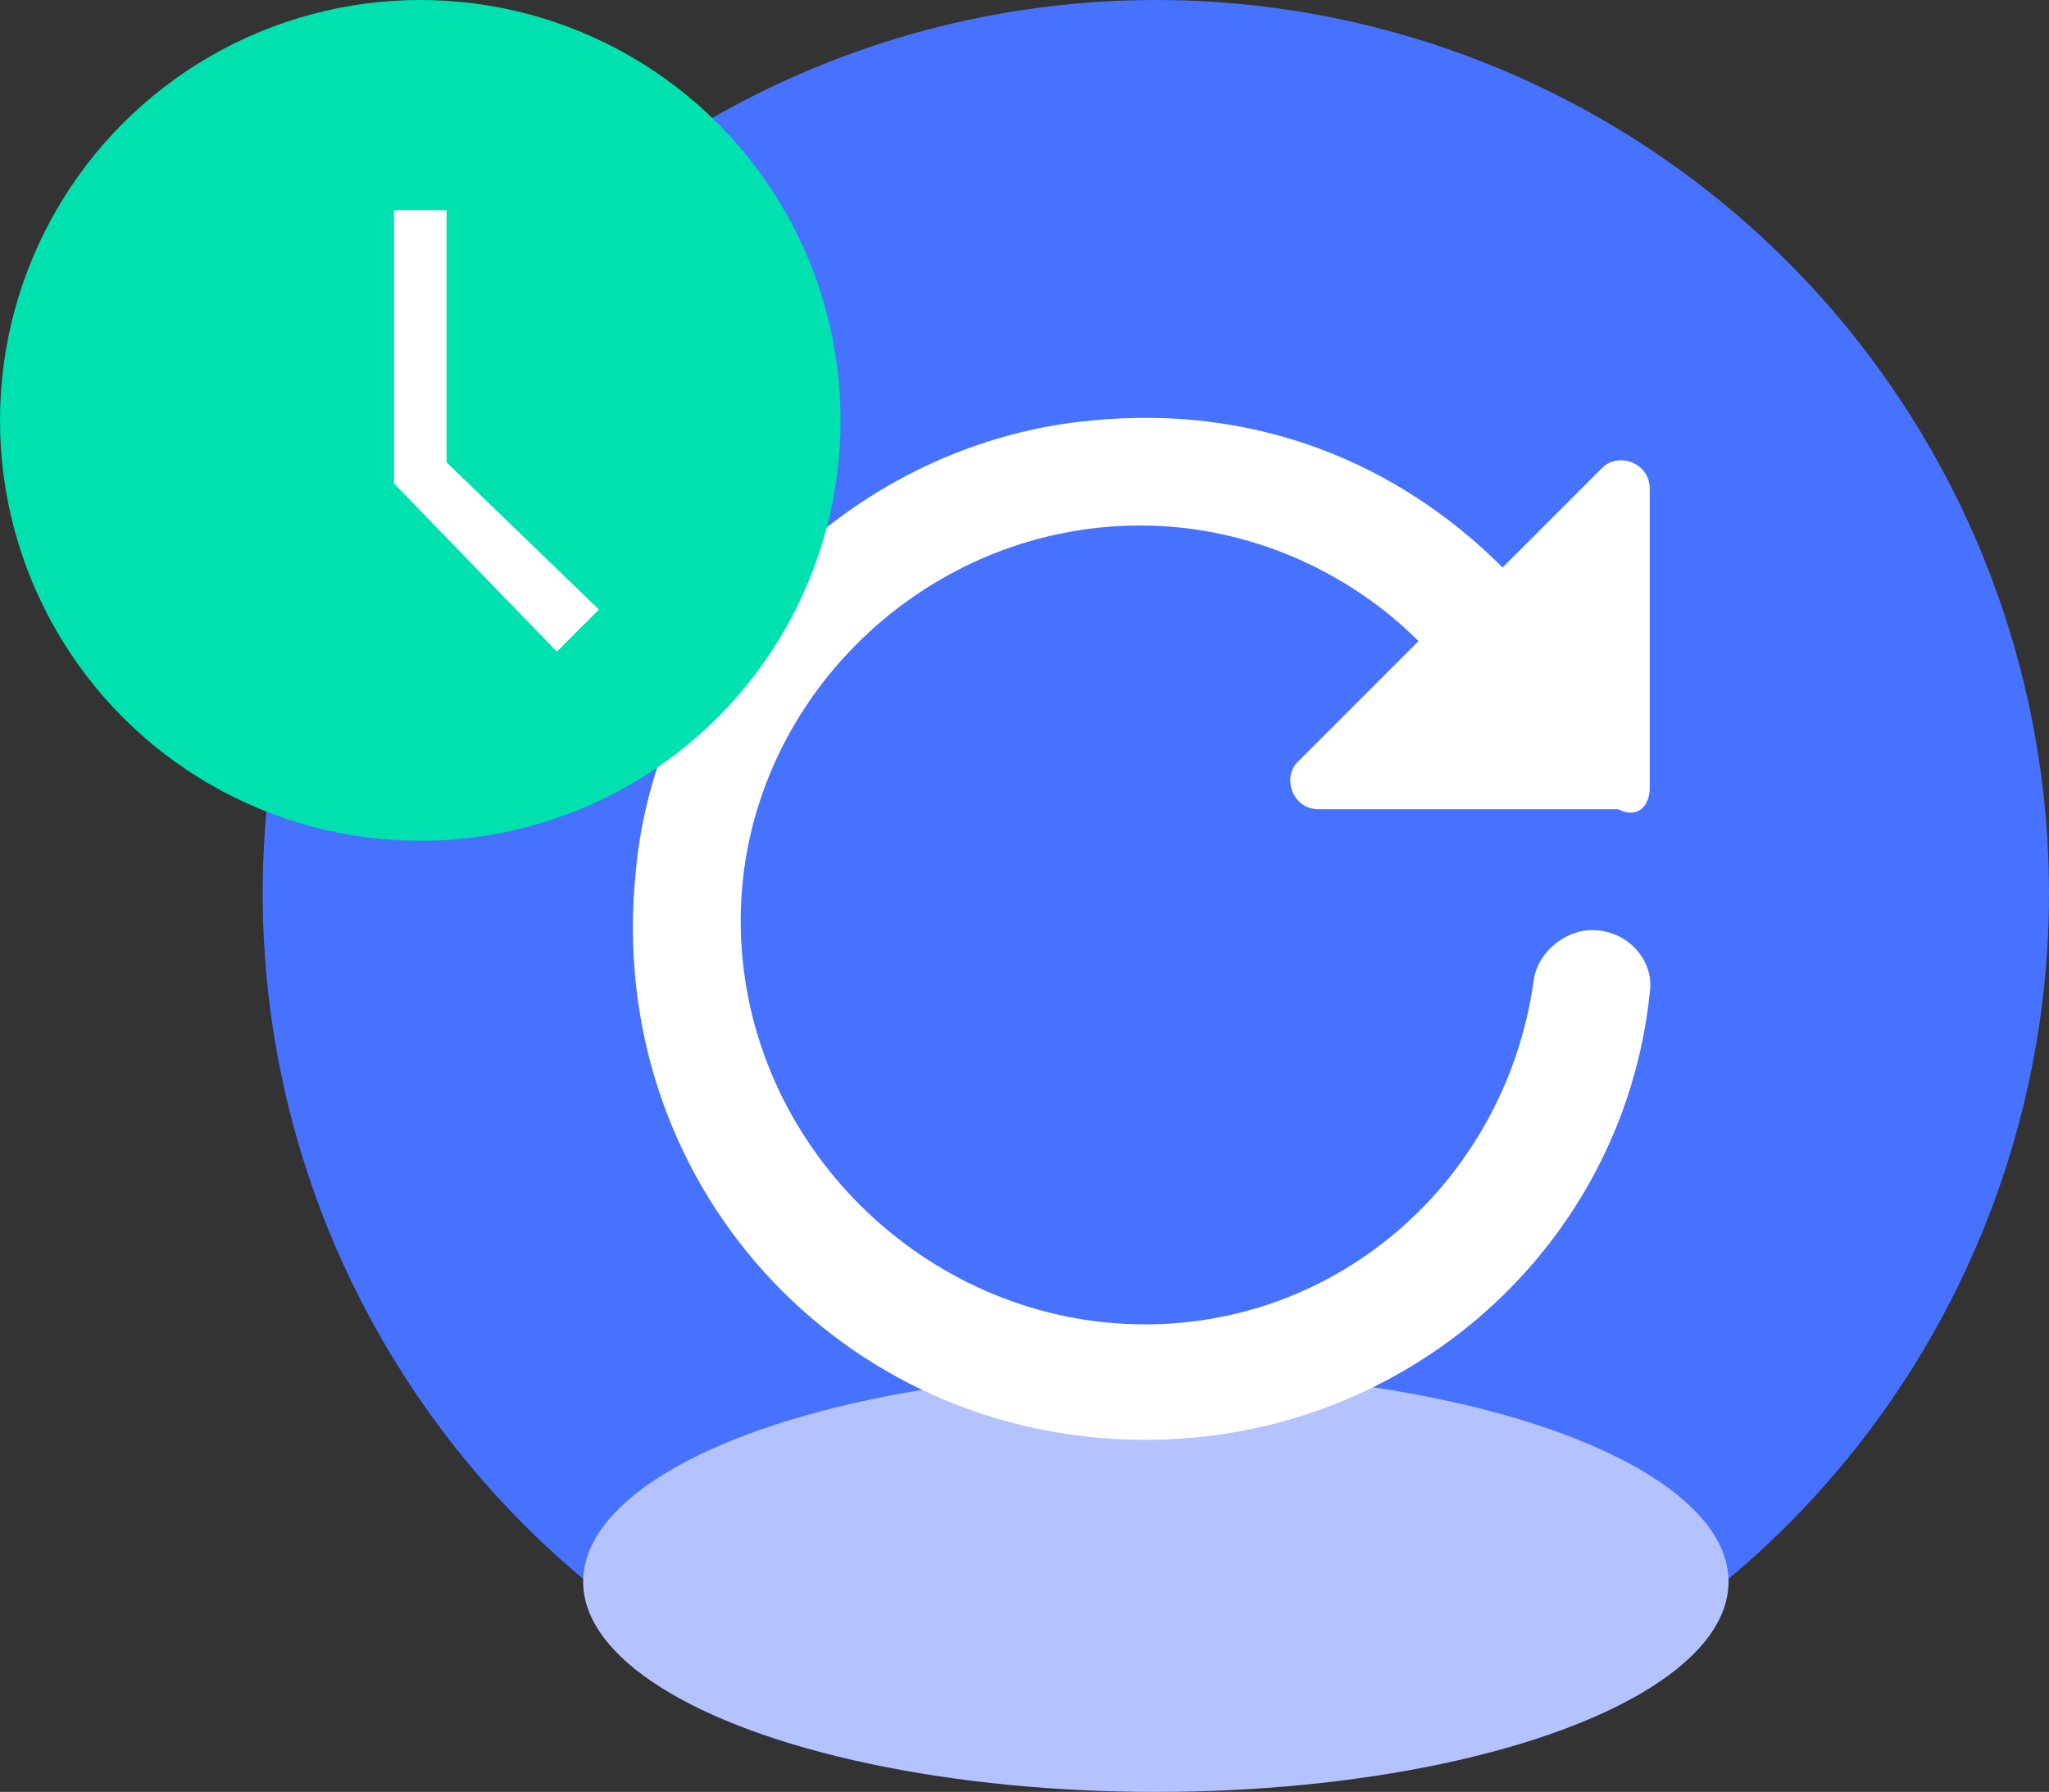
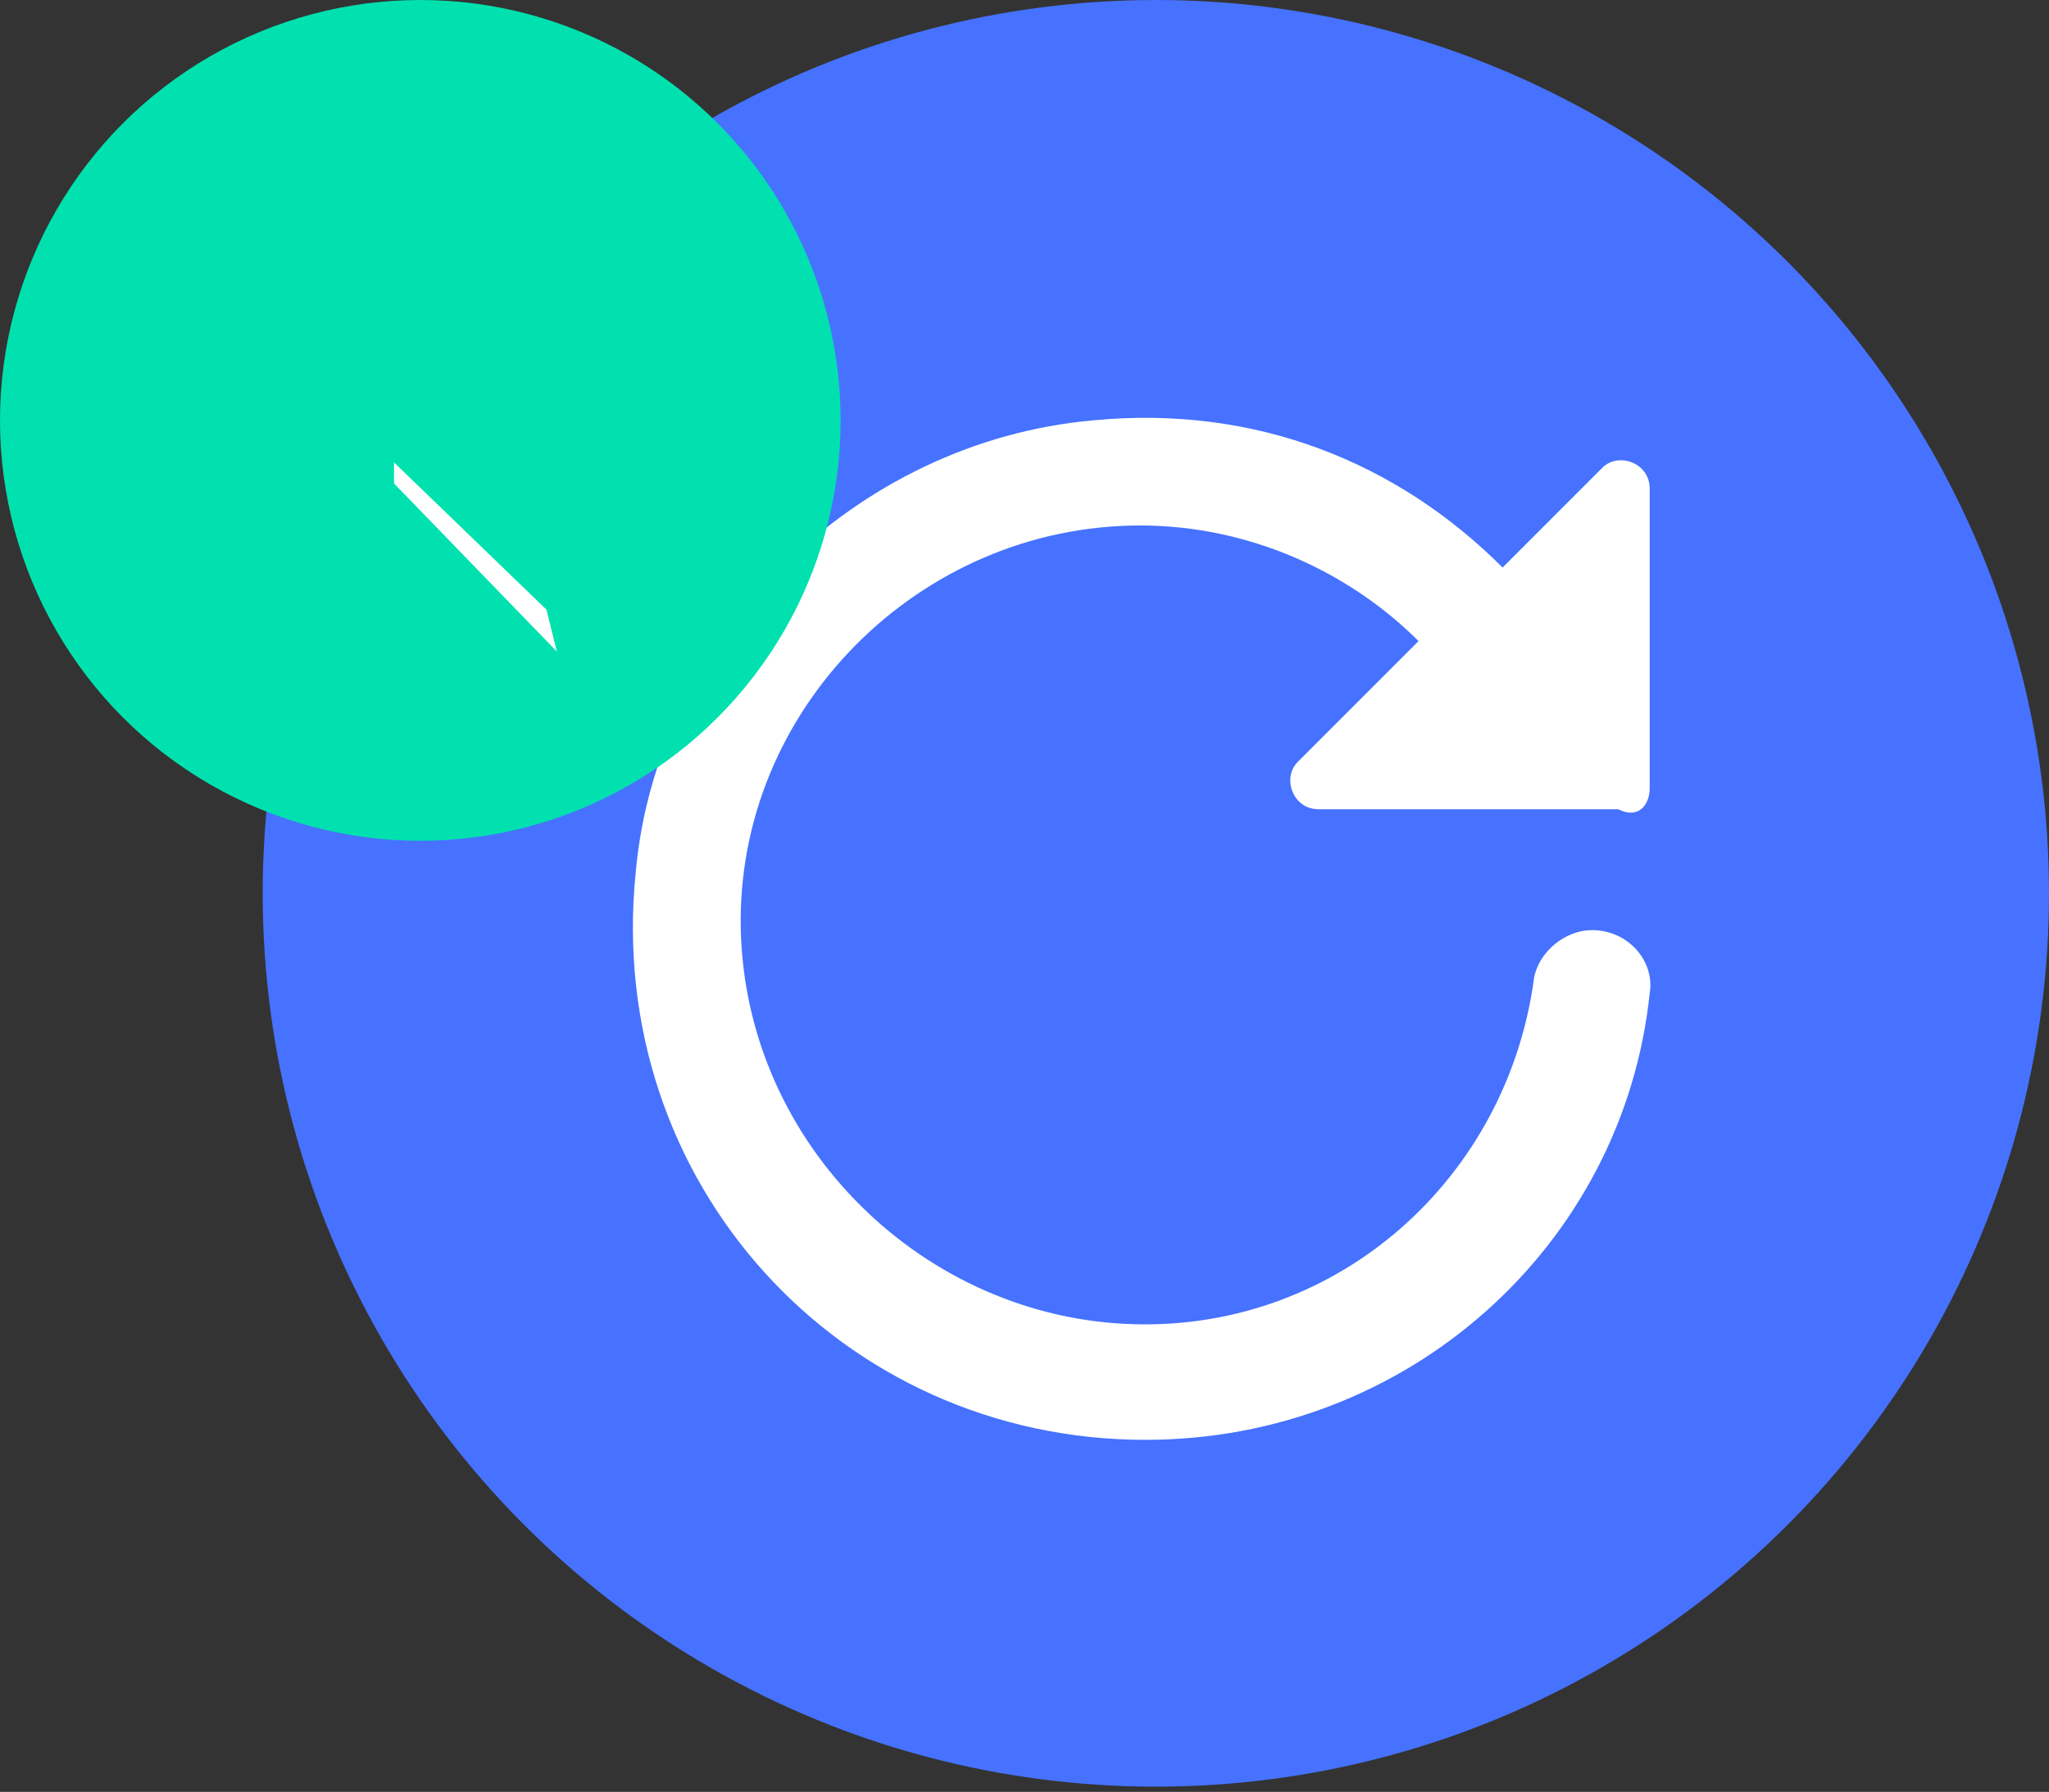
<svg xmlns="http://www.w3.org/2000/svg" enable-background="new 0 0 39 34.1" viewBox="0 0 39 34.1">
  <rect x="0" y="0" width="39" height="34.1" fill="#333333" stroke="none" />
  <circle clip-rule="evenodd" cx="22" cy="17" fill="#4672ff" fill-rule="evenodd" r="17" />
  <g transform="translate(5)">
    <path d="m6 30.1c3-2.5 6.8-4 10.9-4s8 1.5 10.9 4c3.7-3.1 6.1-7.8 6.1-13 0-9.4-7.6-17-17-17s-16.9 7.6-16.9 17c0 5.2 2.3 9.8 6 13z" fill="none" />
-     <ellipse cx="17" cy="30.1" fill="#b4c3ff" rx="10.9" ry="4" />
  </g>
  <path d="m31.4 15v-5.7c0-.5-.6-.7-.9-.4l-1.9 1.9c-2-2-4.7-3.1-7.8-2.8-4.5.4-8.3 4.1-8.7 8.6-.6 5.9 3.9 10.8 9.7 10.8 5 0 9.1-3.7 9.6-8.5.1-.6-.4-1.2-1.1-1.2-.5 0-1 .4-1.1.9-.5 3.8-3.7 6.7-7.6 6.6-4-.1-7.4-3.4-7.5-7.5-.1-4.2 3.4-7.7 7.6-7.7 2.1 0 4 .9 5.3 2.2l-2.3 2.3c-.3.3-.1.9.4.9h5.7c.4.2.6-.1.6-.4z" fill="#fff" />
  <circle clip-rule="evenodd" cx="8" cy="8" fill="#00e1af" fill-rule="evenodd" r="8" />
-   <path d="m10.6 12.4-3.1-3.2v-5.2h1v4.8l2.9 2.8z" fill="#fff" />
+   <path d="m10.6 12.4-3.1-3.2v-5.2v4.8l2.9 2.8z" fill="#fff" />
</svg>